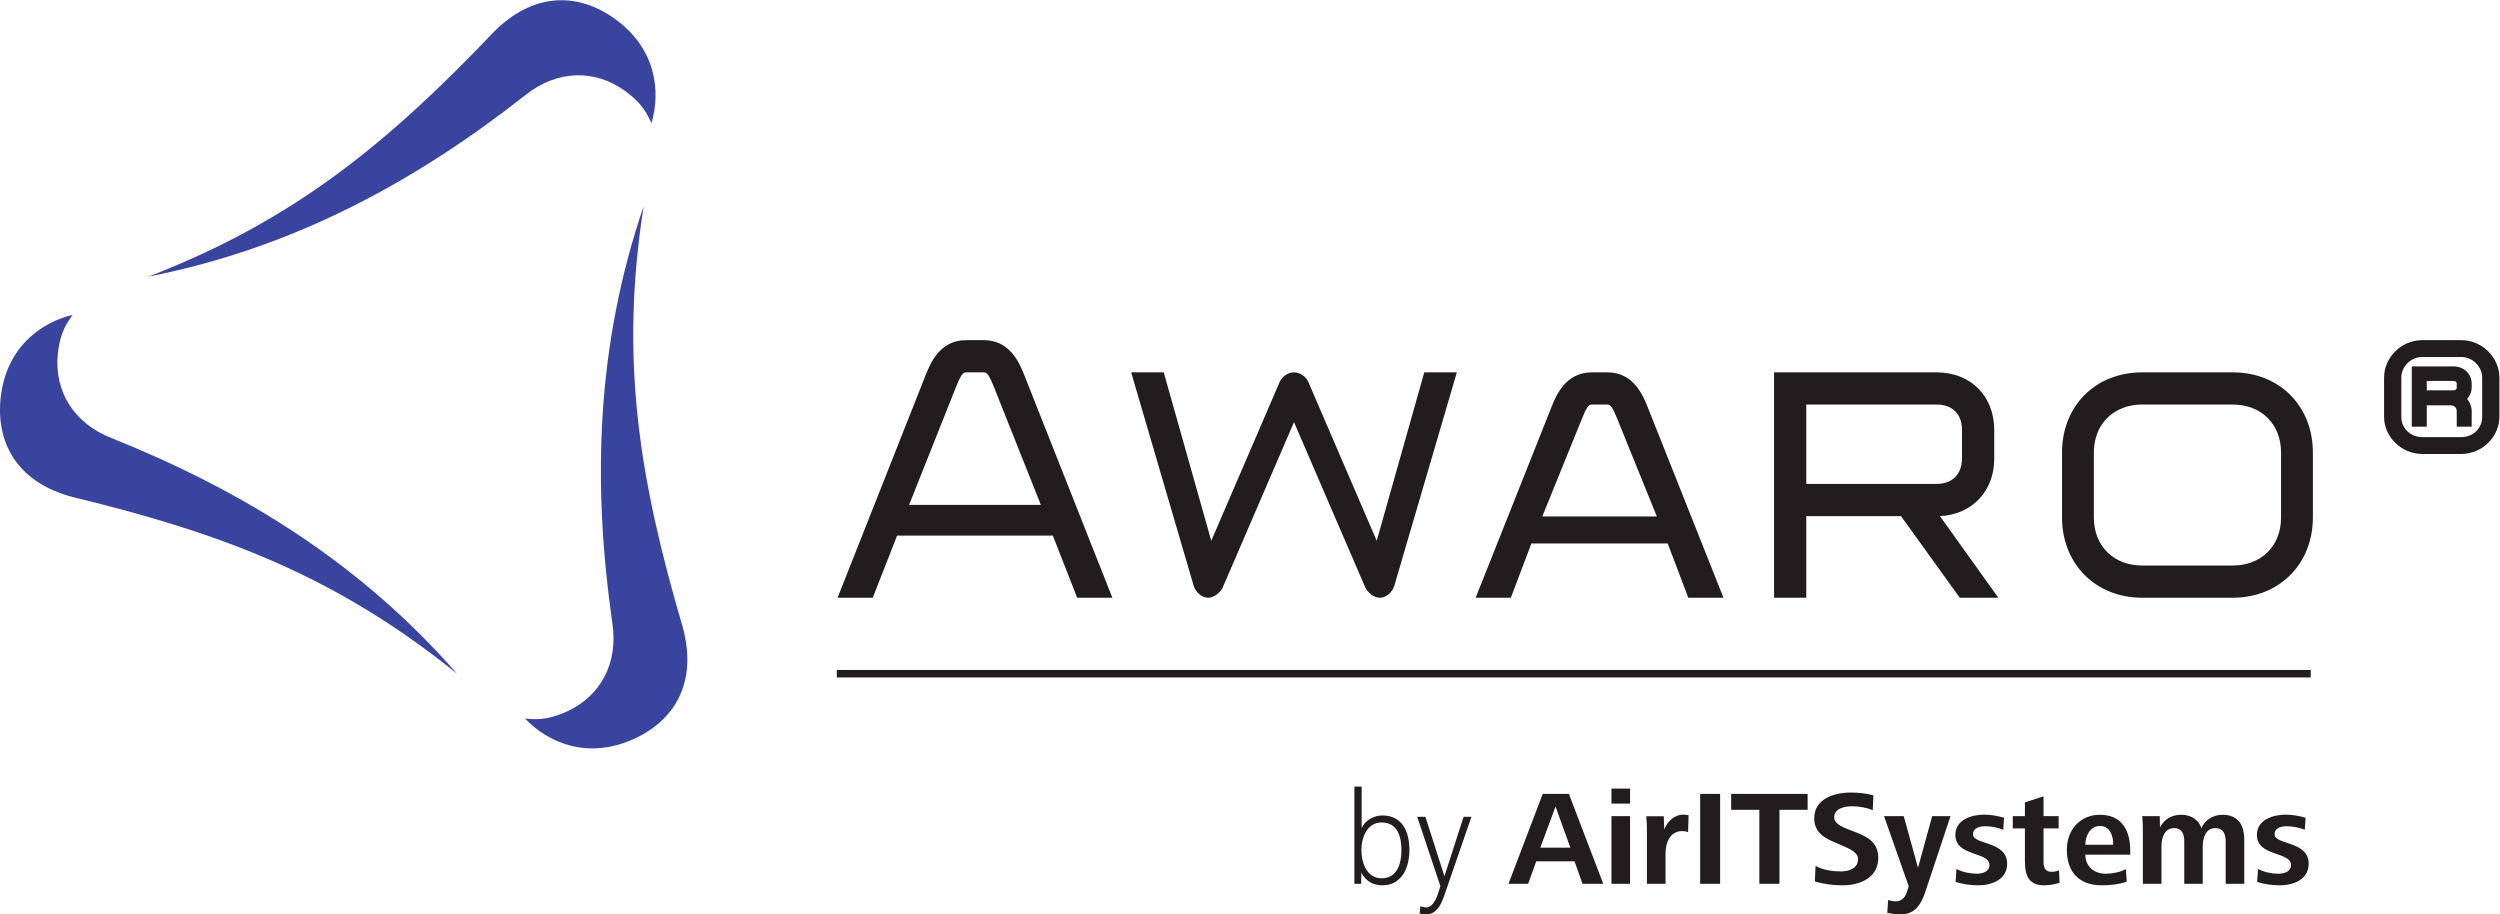
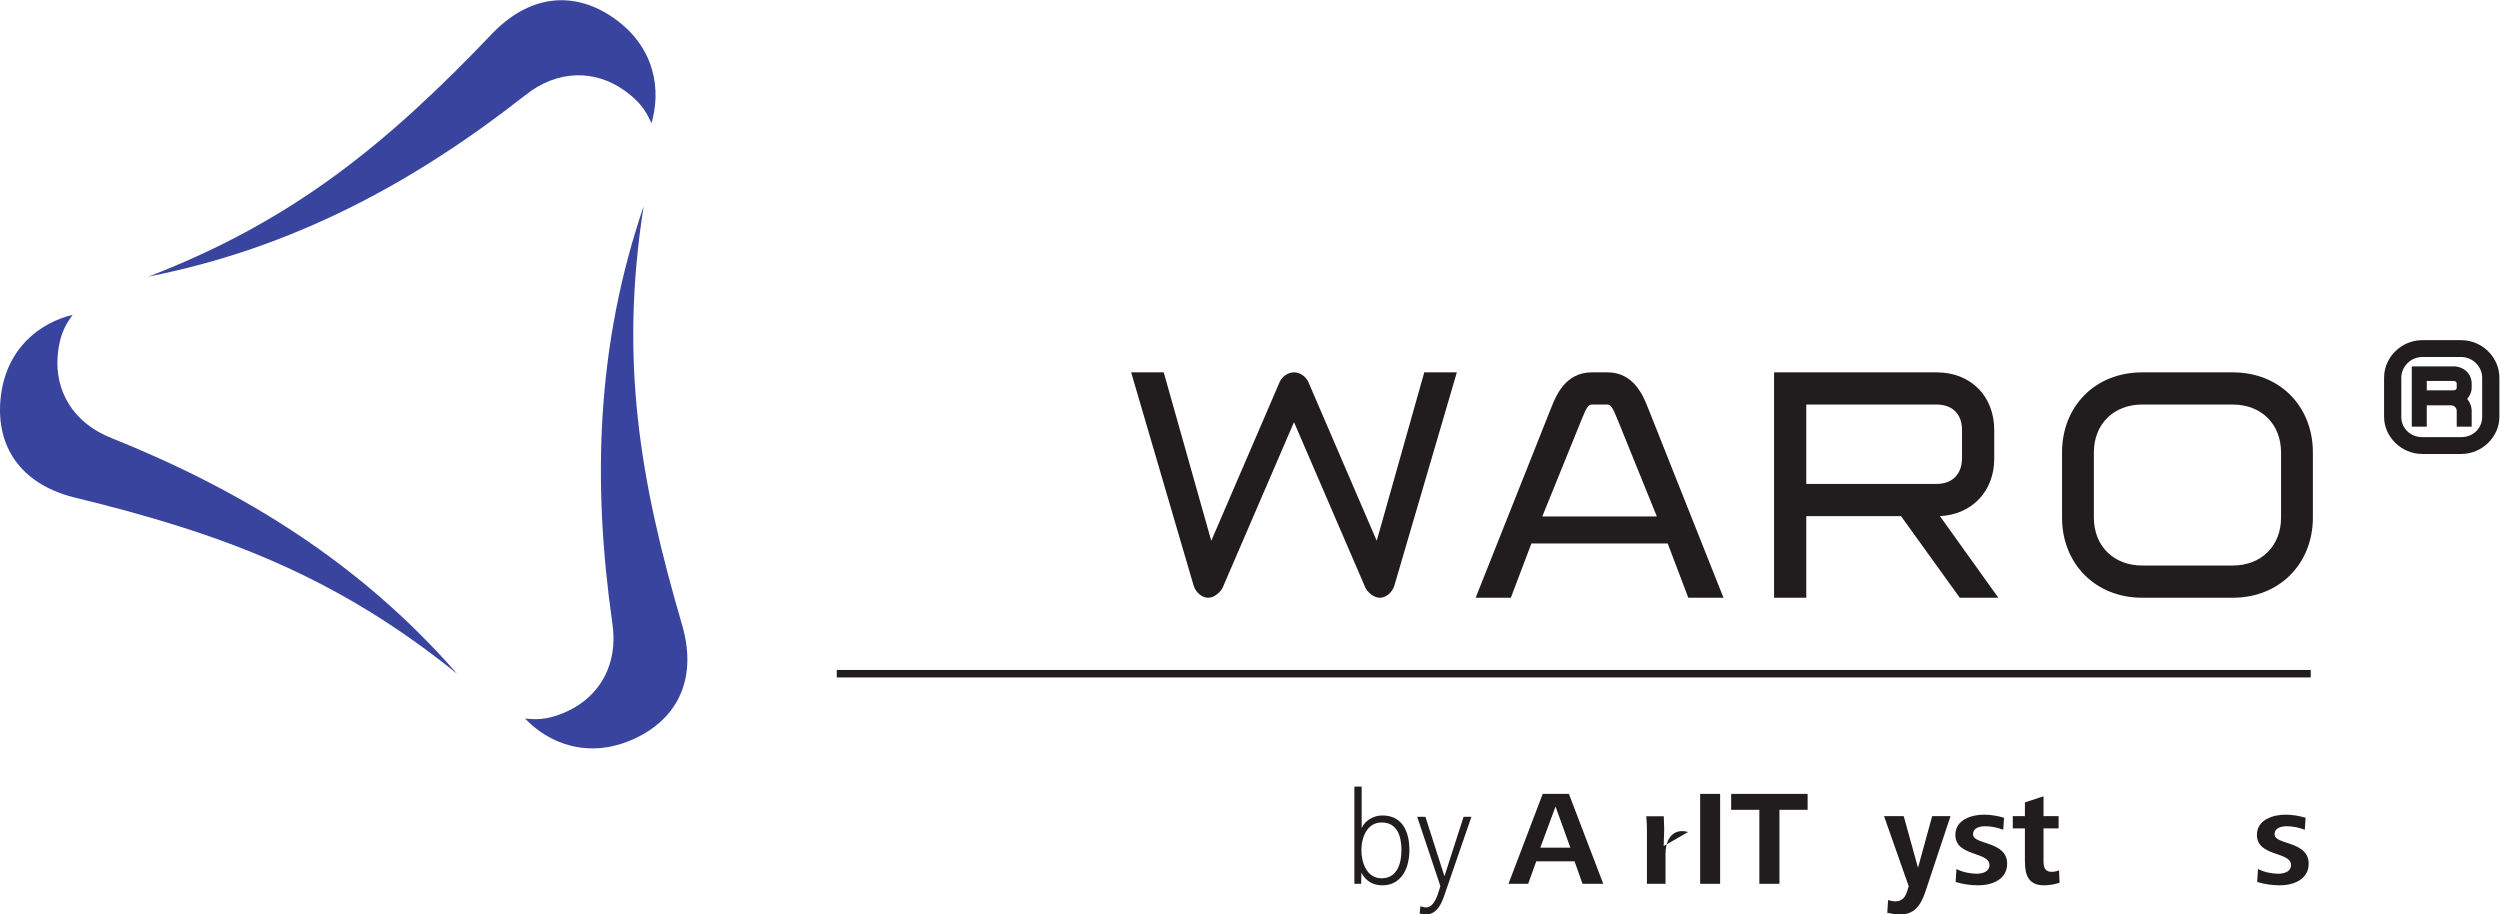
<svg xmlns="http://www.w3.org/2000/svg" viewBox="0 0 1133.853 414.733" height="414.733" width="1133.853" xml:space="preserve" id="svg2" version="1.1">
  <defs id="defs6" />
  <g transform="matrix(1.333,0,0,-1.333,0,414.733)" id="g10">
    <g transform="scale(0.1)" id="g12">
      <path id="path14" style="fill:#211c1d;fill-opacity:1;fill-rule:nonzero;stroke:none" d="m 4700.86,312.898 c -50.01,0 -68.83,-51.859 -68.83,-94.07 0,-42.199 17.92,-95.848 68.83,-95.848 53.65,0 67.44,51.809 67.44,95.848 0,44.992 -12.84,94.07 -67.44,94.07 z m 2.29,-213.808 c -31.65,0 -56.43,14.242 -71.12,43.09 l -0.89,-38 h -22.95 v 330.75 h 24.74 V 293.641 c 11.49,26.621 41.76,43.14 70.22,43.14 69.73,0 92.23,-57.383 92.23,-117.953 0,-58.226 -24.79,-119.738 -92.23,-119.738" />
      <path id="path16" style="fill:#211c1d;fill-opacity:1;fill-rule:nonzero;stroke:none" d="M 4912.73,60.57 C 4900.34,24.332 4881.52,0 4852.61,0 c -9.6,0 -13.29,0.941 -22.44,3.238 l 2.73,24.742 c 6.42,-2.289 12.39,-4.152 19.27,-4.152 26.17,0 38.56,39.934 43.59,56.453 l 5.02,16.07 -78.88,235.796 h 27.97 l 64.7,-202.296 65.15,202.296 h 26.63 L 4912.73,60.57" />
      <path id="path18" style="fill:#211c1d;fill-opacity:1;fill-rule:nonzero;stroke:none" d="M 5292.57,367.051 5240.7,227.102 h 102.34 z m 91.77,-262.871 -27.07,76.59 h -130.3 l -27.58,-76.59 h -66.93 l 116.5,305.961 H 5338 L 5454.96,104.18 h -70.62" />
-       <path id="path20" style="fill:#211c1d;fill-opacity:1;fill-rule:nonzero;stroke:none" d="M 5482.87,104.18 V 334.5 h 63.31 V 104.18 Z m 0,272.922 v 50.957 h 63.31 v -50.957 h -63.31" />
-       <path id="path22" style="fill:#211c1d;fill-opacity:1;fill-rule:nonzero;stroke:none" d="m 5743.47,280.352 c -6.47,2.289 -13.33,3.179 -19.76,3.179 -42.66,0 -56.88,-40.801 -56.88,-76.64 V 104.18 h -63.31 v 178.902 c 0,16.977 -0.45,33.949 -2.29,50.918 h 59.63 l 1.39,-44.488 c 10.54,25.226 33.49,49.968 64.69,49.968 6.42,0 12.4,-0.402 18.31,-2.3 l -1.78,-56.828" />
+       <path id="path22" style="fill:#211c1d;fill-opacity:1;fill-rule:nonzero;stroke:none" d="m 5743.47,280.352 c -6.47,2.289 -13.33,3.179 -19.76,3.179 -42.66,0 -56.88,-40.801 -56.88,-76.64 V 104.18 h -63.31 v 178.902 c 0,16.977 -0.45,33.949 -2.29,50.918 h 59.63 l 1.39,-44.488 l -1.78,-56.828" />
      <path id="path24" style="fill:#211c1d;fill-opacity:1;fill-rule:nonzero;stroke:none" d="m 5784.68,104.18 v 305.961 h 67.88 V 104.18 h -67.88" />
      <path id="path26" style="fill:#211c1d;fill-opacity:1;fill-rule:nonzero;stroke:none" d="M 6054.42,355.988 V 104.18 h -68.38 v 251.808 h -95.9 v 54.153 h 260.13 v -54.153 h -95.85" />
-       <path id="path28" style="fill:#211c1d;fill-opacity:1;fill-rule:nonzero;stroke:none" d="m 6269.02,99.09 c -31.65,0 -63.75,3.691 -94.01,13.34 l 2.28,52.25 c 26.59,-13.739 55.95,-18.309 85.82,-18.309 28.41,0 58.73,10.051 58.73,42.649 0,23.39 -32.61,35.789 -54.61,45.441 l -31.19,13.738 c -36.29,15.133 -63.32,37.18 -63.32,78.942 0,66.48 68.33,87.578 124.32,87.578 26.13,0 51.86,-2.68 77.1,-9.598 l -2.34,-50.473 c -21.56,9.211 -47.23,13.301 -70.62,13.301 -25.23,0 -60.57,-7.328 -60.57,-37.629 0,-21.101 26.62,-32.55 46.78,-40.359 l 33.04,-12.84 c 40.37,-16.082 70.18,-37.18 70.18,-84.859 0,-66.992 -61.47,-93.172 -121.59,-93.172" />
      <path id="path30" style="fill:#211c1d;fill-opacity:1;fill-rule:nonzero;stroke:none" d="M 6551.11,77.981 C 6534.64,28.41 6512.15,0 6465.81,0 c -17.92,0 -28.47,2.289 -44.49,5.52 l 2.74,43.551 c 8.25,-2.75 16.08,-4.57 24.78,-4.57 21.1,0 33,12.391 39.46,32.602 l 5.93,18.797 -83.96,238.602 h 66.99 l 48.62,-175.789 48.17,175.789 h 62.41 L 6551.11,77.981" />
      <path id="path32" style="fill:#211c1d;fill-opacity:1;fill-rule:nonzero;stroke:none" d="m 6730.93,99.09 c -26.13,0 -52.31,3.691 -77.09,11.449 l 2.78,44.102 c 20.17,-10.563 45.89,-16.082 68.83,-16.082 21.1,0 43.55,7.32 43.55,29.371 0,46.769 -116.06,27.961 -116.06,102.761 0,51.868 55.49,68.789 97.74,68.789 22.45,0 46.34,-4.089 67.89,-10.558 l -2.74,-40.813 c -18.36,7.371 -40.86,11.95 -61.01,11.95 -17.47,0 -41.76,-4.579 -41.76,-27.52 0,-36.68 116.06,-21.559 116.06,-100.039 0,-53.691 -51.85,-73.41 -98.19,-73.41" />
      <path id="path34" style="fill:#211c1d;fill-opacity:1;fill-rule:nonzero;stroke:none" d="m 6954.74,99.09 c -52.31,0 -65.15,33.488 -65.15,81.68 v 111.921 h -41.26 V 334.5 h 41.26 v 46.781 l 63.36,20.598 V 334.5 h 51.36 v -41.809 h -51.36 V 179.809 c 0,-19.207 5.02,-34.829 27.52,-34.829 8.71,0 17.42,1.84 25.23,5.079 l 1.84,-42.27 c -16.52,-5.508 -35.33,-8.699 -52.8,-8.699" />
-       <path id="path36" style="fill:#211c1d;fill-opacity:1;fill-rule:nonzero;stroke:none" d="m 7145.11,300.949 c -35.34,0 -50.03,-36.679 -50.03,-63.75 h 95.02 c 0,28.91 -10.11,63.75 -44.99,63.75 z m -50.03,-97.687 c 0.51,-39.961 29.86,-64.703 68.84,-64.703 22.04,0 50.01,5.023 69.27,15.582 l 2.79,-42.661 c -25.74,-9.199 -57.39,-12.39 -84.91,-12.39 -77.09,0 -118.84,44.988 -118.84,121.129 0,68.39 45.89,118.859 112.43,118.859 73.86,0 103.21,-51.867 103.21,-121.637 v -14.179 h -152.79" />
-       <path id="path38" style="fill:#211c1d;fill-opacity:1;fill-rule:nonzero;stroke:none" d="m 7572.62,104.18 v 143.57 c 0,24.34 -6.88,45.891 -35.33,45.891 -32.11,0 -42.66,-32.602 -42.66,-61.961 v -127.5 h -62.86 v 143.57 c 0,24.34 -6.42,45.891 -34.89,45.891 -32.09,0 -42.64,-32.602 -42.64,-61.961 v -127.5 h -63.31 v 178.902 c 0,16.977 -0.45,34.398 -2.3,51.418 h 59.62 l 0.95,-38.578 c 14.19,28.418 39.92,43.156 72.47,43.156 34.89,0 60.12,-18.816 68.38,-45.437 11.44,28.418 41.75,45.437 71.12,45.437 54.59,0 74.76,-35.34 74.76,-85.797 V 104.18 h -63.31" />
      <path id="path40" style="fill:#211c1d;fill-opacity:1;fill-rule:nonzero;stroke:none" d="m 7756.91,99.09 c -26.13,0 -52.31,3.691 -77.1,11.449 l 2.8,44.102 c 20.14,-10.563 45.88,-16.082 68.83,-16.082 21.1,0 43.54,7.32 43.54,29.371 0,46.769 -116.05,27.961 -116.05,102.761 0,51.868 55.48,68.789 97.74,68.789 22.44,0 46.33,-4.089 67.88,-10.558 l -2.73,-40.813 c -18.37,7.371 -40.86,11.95 -61.02,11.95 -17.47,0 -41.76,-4.579 -41.76,-27.52 0,-36.68 116.06,-21.559 116.06,-100.039 0,-53.691 -51.86,-73.41 -98.19,-73.41" />
-       <path id="path42" style="fill:#211c1d;fill-opacity:1;fill-rule:nonzero;stroke:none" d="m 3093.05,1393.47 h 448.36 l -159.21,399.94 c -16.57,42.06 -24.19,50.97 -34.4,50.97 h -61.16 c -10.16,0 -17.82,-8.91 -34.39,-50.97 z m -123.54,-315.92 h -119.74 l 299.31,756.63 c 15.28,38.21 47.13,119.74 137.56,119.74 h 61.16 c 90.43,0 122.28,-81.53 137.57,-119.74 l 299.35,-756.63 h -119.74 l -82.81,211.46 h -529.88 l -82.78,-211.46" />
      <path id="path44" style="fill:#211c1d;fill-opacity:1;fill-rule:nonzero;stroke:none" d="m 4159.43,1110.69 c -8.9,-16.57 -29.31,-33.14 -48.42,-33.14 h -2.54 c -21.65,1.28 -40.76,20.4 -47.13,40.81 l -212.71,726.02 h 110.83 l 161.75,-573.19 233.12,541.34 c 7.61,16.57 26.72,31.85 48.38,31.85 21.65,0 40.76,-15.28 48.41,-31.85 l 233.07,-541.34 161.8,573.19 h 110.79 l -212.72,-726.02 c -6.36,-20.41 -25.49,-39.53 -47.13,-40.81 h -2.54 c -19.11,0 -39.46,16.57 -48.37,33.14 l -243.31,564.28 -243.28,-564.28" />
      <path id="path46" style="fill:#211c1d;fill-opacity:1;fill-rule:nonzero;stroke:none" d="m 5637.27,1353.96 -133.73,329.91 c -16.58,42.03 -24.19,50.97 -34.4,50.97 h -53.5 c -10.2,0 -17.82,-8.94 -34.39,-50.97 l -133.78,-329.91 z m -496.75,-276.41 h -119.74 l 257.31,647.09 c 15.27,38.22 47.12,119.74 137.55,119.74 h 53.5 c 90.43,0 122.29,-81.52 137.56,-119.74 L 5864,1077.55 h -119.73 l -70.08,184.73 h -463.64 l -70.03,-184.73" />
      <path id="path48" style="fill:#211c1d;fill-opacity:1;fill-rule:nonzero;stroke:none" d="m 6675.59,1648.21 c 0,54.77 -33.1,86.63 -86.61,86.63 H 6145.7 v -270.05 h 443.28 c 53.51,0 86.61,33.13 86.61,87.89 z M 6145.7,1355.25 v -277.7 h -109.55 v 766.83 h 552.83 c 115.92,0 196.2,-80.25 196.2,-196.17 v -98.07 c 0,-110.83 -76.45,-189.81 -184.74,-194.89 l 198.72,-277.7 h -131.19 l -199.96,277.7 H 6145.7" />
      <path id="path50" style="fill:#211c1d;fill-opacity:1;fill-rule:nonzero;stroke:none" d="m 7596.76,1187.14 c 96.79,0 164.33,66.19 164.33,163.03 v 221.62 c 0,96.81 -67.54,163.05 -164.33,163.05 h -308.27 c -96.8,0 -164.29,-66.24 -164.29,-163.05 v -221.62 c 0,-96.84 67.49,-163.03 164.29,-163.03 z m -308.27,-109.59 c -159.21,0 -272.59,115.95 -272.59,272.62 v 221.62 c 0,157.95 113.38,272.59 272.59,272.59 h 308.27 c 159.2,0 272.58,-114.64 272.58,-272.59 v -221.62 c 0,-156.67 -113.38,-272.62 -272.58,-272.62 h -308.27" />
      <path id="path52" style="fill:#211c1d;fill-opacity:1;fill-rule:nonzero;stroke:none" d="m 8358.76,1806.15 c 0,6.38 -5.13,8.94 -11.49,8.94 h -90.43 v -31.85 h 90.43 c 6.36,0 11.49,2.54 11.49,8.91 z m 0,-146.47 v 53.51 c 0,11.45 -8.96,19.09 -21.69,19.09 h -80.23 v -72.6 h -50.97 v 205.08 h 141.4 c 34.39,0 62.41,-24.22 62.41,-58.61 v -14 c 0,-14.01 -5.08,-25.48 -15.29,-38.2 8.91,-10.2 15.29,-25.48 15.29,-40.76 v -53.51 z m 15.28,-35.68 c 39.47,0 71.32,29.32 71.32,68.81 v 133.72 c 0,36.96 -31.85,70.08 -71.32,70.08 h -132.49 c -39.46,0 -71.32,-33.12 -71.32,-70.08 v -133.72 c 0,-39.49 31.86,-68.81 71.32,-68.81 z m -132.49,-57.3 c -71.32,0 -129.94,58.59 -129.94,126.11 v 133.72 c 0,68.78 58.62,127.39 129.94,127.39 h 132.49 c 71.32,0 129.9,-58.61 129.9,-127.39 v -133.72 c 0,-67.52 -58.58,-126.11 -129.9,-126.11 h -132.49" />
      <path id="path54" style="fill:#39449f;fill-opacity:1;fill-rule:evenodd;stroke:none" d="m 505.266,2170.19 c 490.121,96.65 901.464,318.62 1281.244,616.63 110.09,88.29 237.2,87.39 335.94,18.02 70.87,-49.67 82.76,-91.67 94.16,-112.58 32.31,109.29 15.38,256.7 -127.9,357.34 -128.2,89.88 -277.91,85.51 -410.19,-48.57 C 1316.7,2621.19 997.477,2360.11 505.266,2170.19" />
      <path id="path56" style="fill:#39449f;fill-opacity:1;fill-rule:evenodd;stroke:none" d="M 2189.99,2409.68 C 2028.59,1936.57 2015.1,1469.65 2083.33,991.441 2104.83,852.09 2040.63,742.5 1931.04,691.539 1852.4,655.012 1810.3,665.648 1786.51,666.352 c 78.54,-82.52 214.35,-141.543 373.31,-67.883 141.9,66.101 212.96,197.871 163,379.633 -147.86,503.278 -214.7,910.298 -132.83,1431.578" />
      <path id="path58" style="fill:#39449f;fill-opacity:1;fill-rule:evenodd;stroke:none" d="M 1554.99,819.051 C 1226.07,1195.3 828.414,1440.39 380.145,1620.54 c -131.379,51.07 -194.391,161.45 -183.743,281.8 7.719,86.39 38.118,117.55 50.668,137.75 C 136.285,2013.41 17.035,1925.23 1.559,1750.74 -12.324,1594.96 66.309,1467.36 248.766,1419.75 758.484,1296.23 1144.35,1150.6 1554.99,819.051" />
      <path id="path60" style="fill:#211c1d;fill-opacity:1;fill-rule:nonzero;stroke:none" d="M 7862.07,806.309 H 2847.08 v 25.472 h 5014.99 v -25.472" />
    </g>
  </g>
</svg>